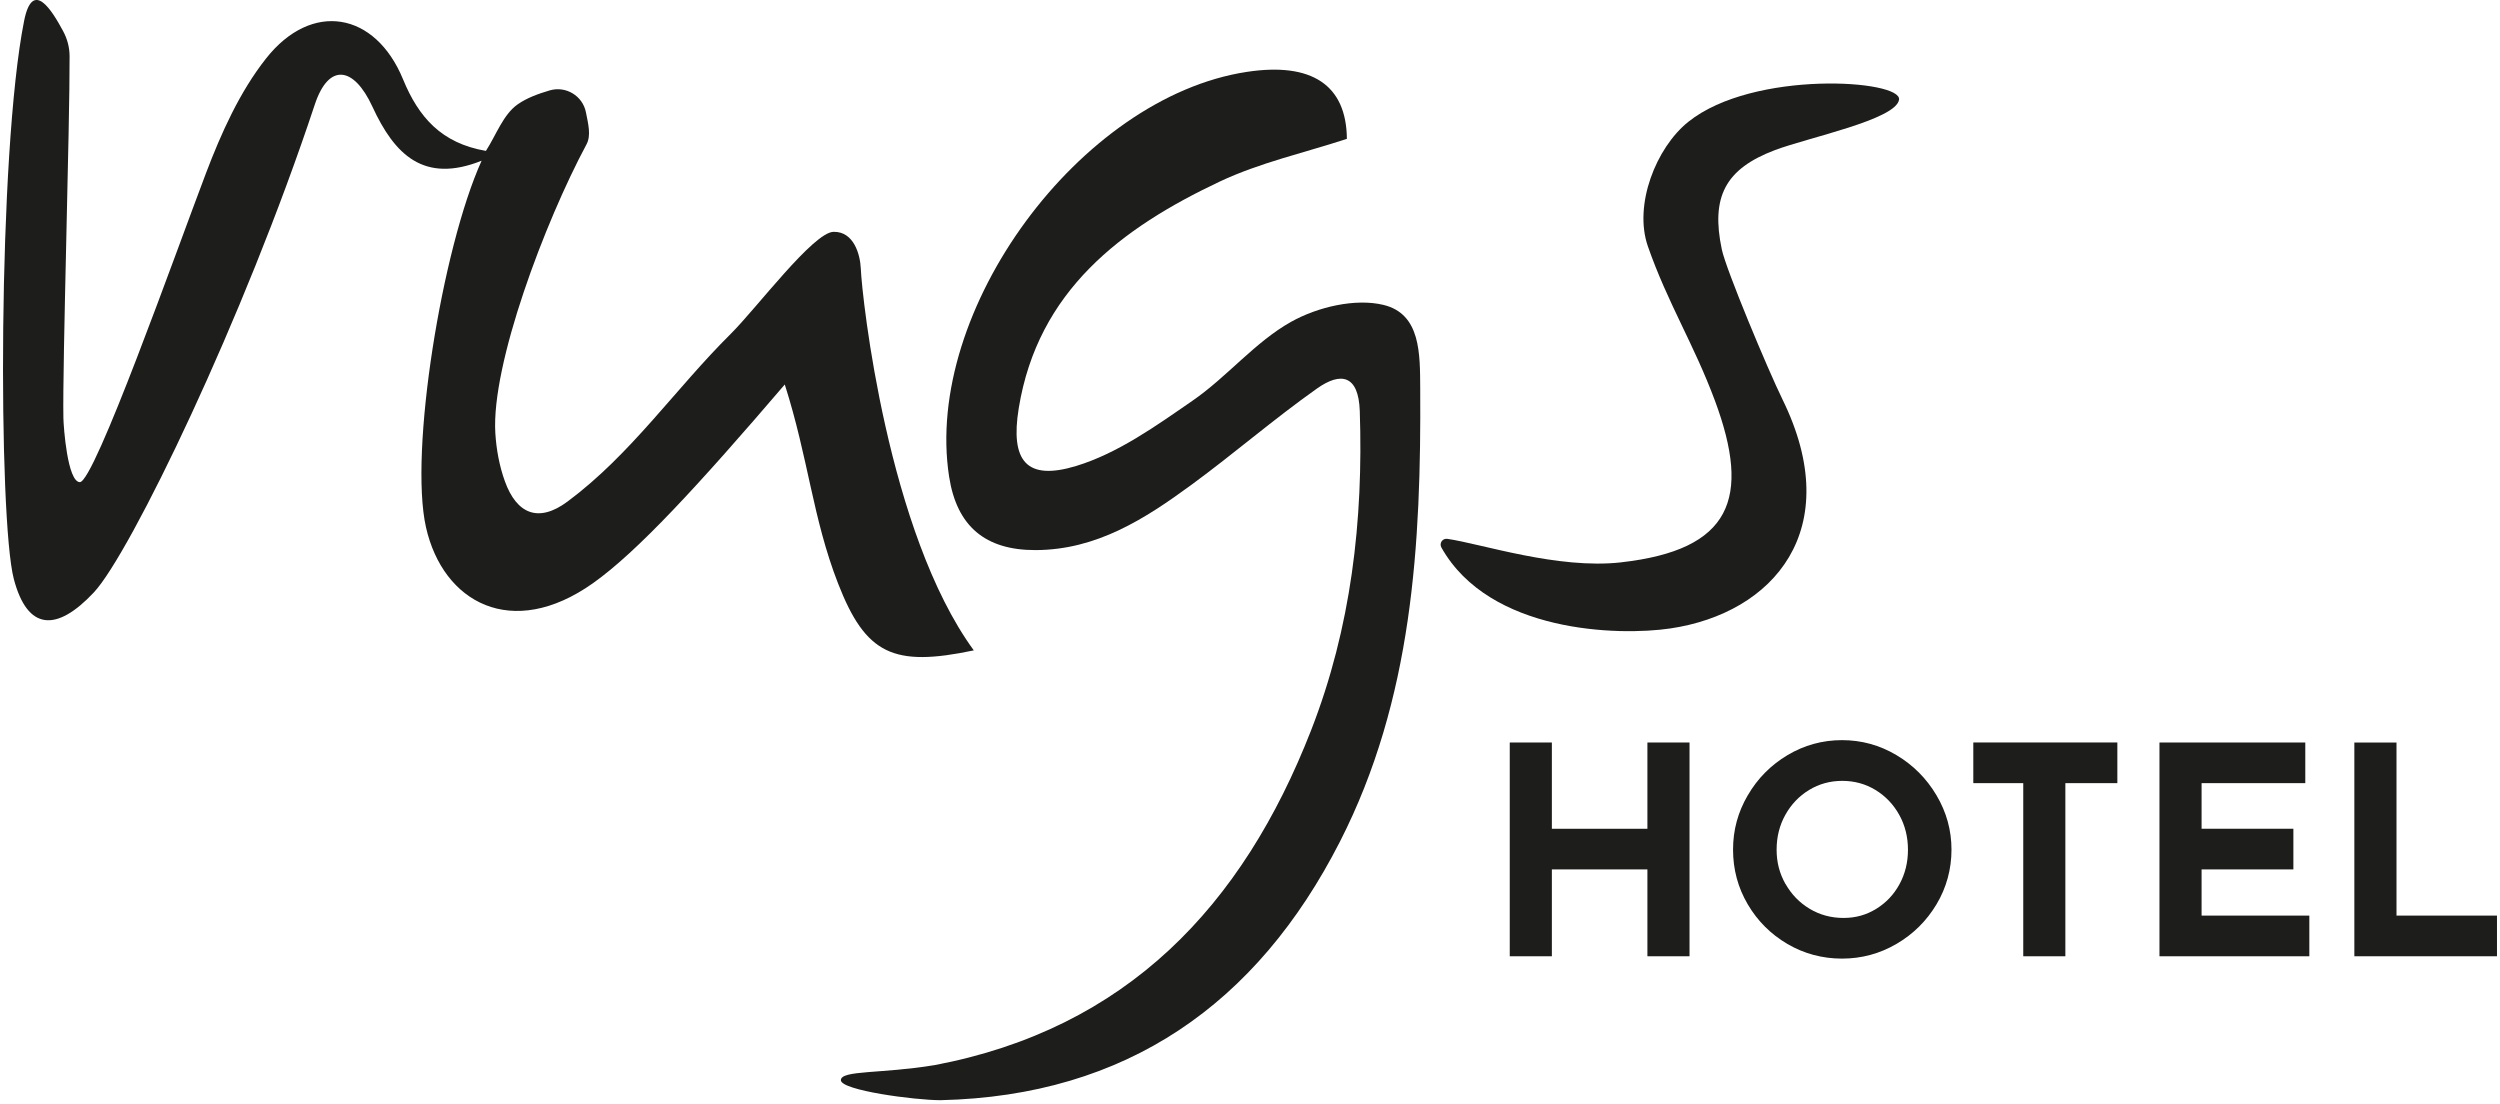
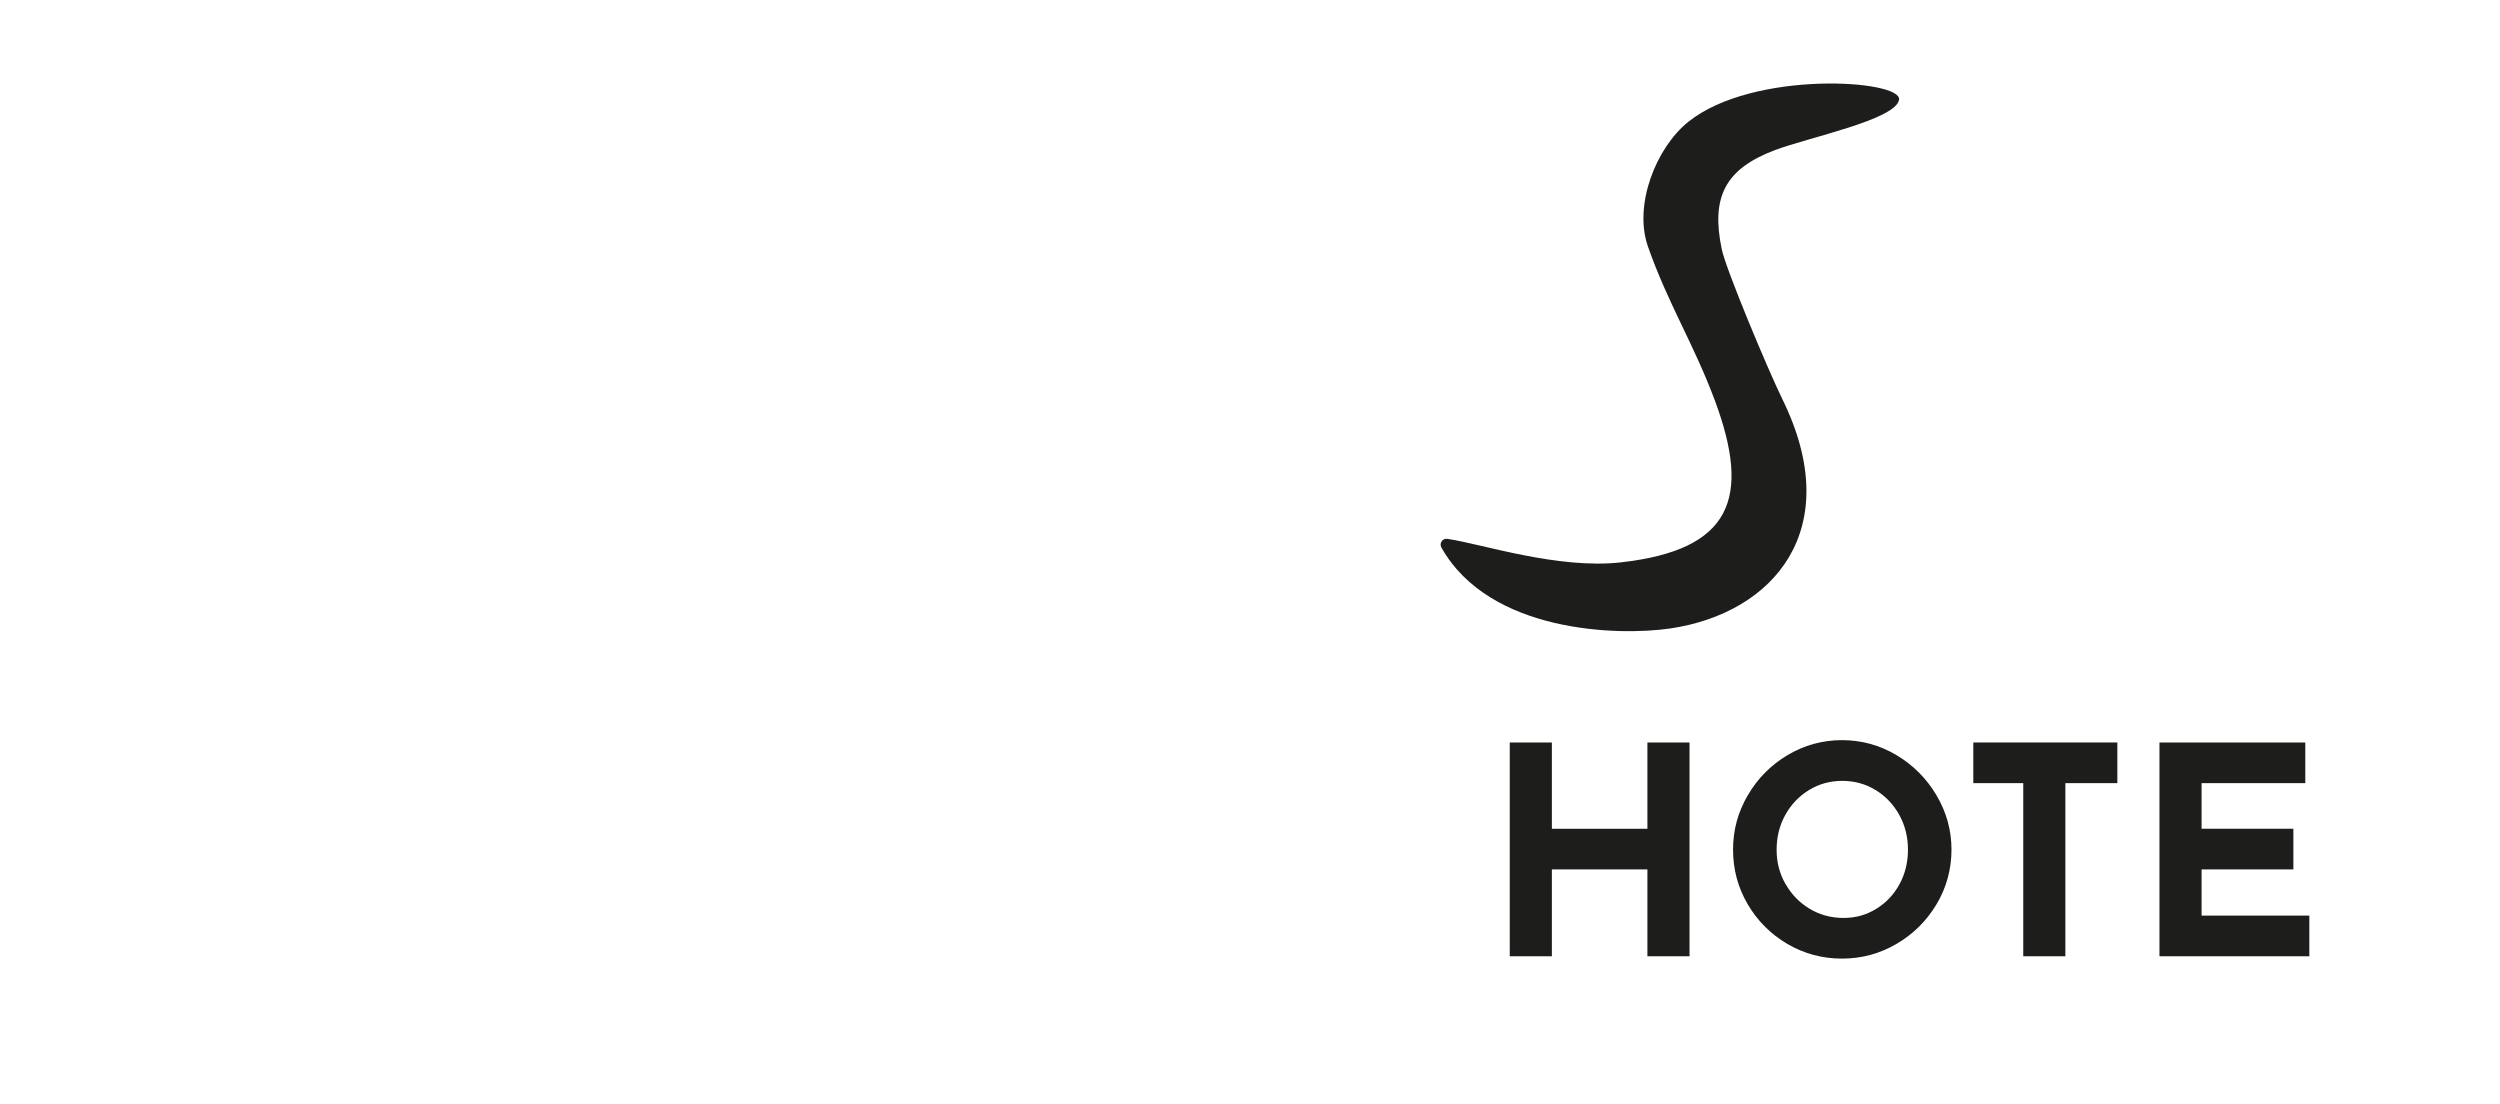
<svg xmlns="http://www.w3.org/2000/svg" id="Ebene_1" viewBox="0 0 757.99 335.59" width="120" height="53">
  <defs>
    <style>.cls-1{fill:#1d1d1b;}</style>
  </defs>
  <g>
    <path class="cls-1" d="M512.58,290.64h-12.8v-26.4h-29.04v26.4h-12.8v-64.97h12.8v26.22h29.04v-26.22h12.8v64.97Z" />
    <path class="cls-1" d="M530.28,241.73c2.97-5.12,7-9.19,12.09-12.23,5.09-3.03,10.61-4.55,16.55-4.55s11.46,1.52,16.55,4.55c5.09,3.03,9.15,7.11,12.18,12.23,3.03,5.12,4.55,10.62,4.55,16.51s-1.52,11.54-4.55,16.6c-3.03,5.06-7.09,9.08-12.18,12.05-5.09,2.97-10.61,4.46-16.55,4.46s-11.54-1.49-16.6-4.46c-5.06-2.97-9.08-6.99-12.05-12.05-2.97-5.06-4.46-10.59-4.46-16.6s1.49-11.39,4.46-16.51Zm11.48,26.93c1.8,3.18,4.24,5.69,7.33,7.55,3.09,1.85,6.52,2.78,10.28,2.78s6.97-.93,9.98-2.78c3-1.85,5.35-4.35,7.06-7.5,1.71-3.15,2.56-6.63,2.56-10.46s-.88-7.42-2.65-10.59c-1.77-3.18-4.16-5.69-7.2-7.55-3.03-1.85-6.4-2.78-10.11-2.78s-7.08,.93-10.11,2.78c-3.03,1.85-5.43,4.37-7.2,7.55-1.77,3.18-2.65,6.71-2.65,10.59s.9,7.24,2.69,10.42Z" />
    <path class="cls-1" d="M642.61,225.66v12.36h-15.8v52.62h-12.8v-52.62h-15.18v-12.36h43.79Z" />
    <path class="cls-1" d="M699.73,225.66v12.36h-31.52v13.86h27.9v12.36h-27.9v14.04h32.75v12.36h-45.55v-64.97h44.32Z" />
-     <path class="cls-1" d="M727.45,225.66v52.62h30.54v12.36h-43.35v-64.97h12.8Z" />
  </g>
  <g>
-     <path class="cls-1" d="M18.3,9.53c1.25,2.32,1.92,4.9,1.93,7.53,.09,20.65-2.19,93.98-1.88,109.98,.05,2.72,1.23,19.34,4.98,19.5,4.37,.18,29.1-69.54,38.34-93.87,4.65-12.24,10.27-24.77,18.3-34.93C93.83,.2,113.15,3.6,121.58,24.11c4.71,11.45,11.6,19.42,25.19,21.75,3.08-4.76,5.23-11.03,9.63-14.13,2.84-1.99,6.23-3.21,9.74-4.25,4.92-1.45,10.05,1.64,11.03,6.68,.66,3.41,1.64,6.98,.17,9.71-12.69,23.68-28.99,66.91-27.71,87.77,.3,4.96,1.23,10.02,2.91,14.66,3.55,9.82,10.13,12.76,19.03,6.14,19.35-14.39,32.74-34.24,49.61-50.97,7.76-7.69,25.09-30.88,31.24-31.01s8.11,6.85,8.29,11.24c.38,9.01,8.19,80.17,34.34,115.97-24.46,5.16-32.88,1.22-41.28-20.4-7.7-19.82-8.97-37.83-16.17-60.41-26.39,30.83-44.87,50.89-58.32,60.41-24.63,17.43-45.58,5.85-50.73-17.02-5.14-22.87,4.84-84.72,16.91-111.4-17.56,7.01-26.46-1.81-33.2-16.45-5.62-12.2-13.26-13.41-17.5-.63C73.21,96.81,38.63,168.3,27.6,180.06c-11.32,12.07-20.18,11.66-24.32-4.09C-1.45,157.99-1.61,46.59,6.41,6.34c2.59-13.01,8.58-2.96,11.89,3.18Z" />
-     <path class="cls-1" d="M282.95,323.76c58.65-11.07,93.81-48.48,114.61-101.79,12.17-31.2,15.91-63.72,14.8-97.03-.37-11.06-5.8-11.95-13-6.86-13.09,9.25-25.24,19.8-38.17,29.27-14.12,10.35-28.81,19.79-47.37,19.84-15.3,.04-23.94-7.26-26.27-22.3-7.84-50.55,39.78-115.31,90.46-123.04,19.74-3.01,30.3,3.98,30.43,20.35-12.88,4.23-26.43,7.22-38.66,12.99-29.95,14.15-55.26,33.2-61.07,68.87-2.61,16.06,2.31,22.19,17.53,17.54,12.65-3.87,24.22-12.17,35.34-19.85,10.52-7.26,18.96-17.83,29.98-23.98,7.99-4.46,19.44-7.17,28-5.1,11.36,2.74,11.1,14.91,11.17,25.37,.3,47.45-2.29,94.48-24.42,137.8-25.16,49.27-64.79,77.24-121.37,78.54-7.83,0-30.29-2.99-30.29-6.08s12.44-1.92,28.28-4.55Z" />
    <path class="cls-1" d="M491.77,170.91c33.53-3.77,39.59-19.4,28.51-49.19-6.36-17.09-14.36-29.65-20.36-46.86-4.37-12.54,2.45-29.96,12.3-37.84,19.79-15.84,64.98-12.79,64.04-6.72-.94,6.07-27.45,11.45-37.69,15.31-15.19,5.73-19.53,14.28-16.18,30.2,1.31,6.2,14.02,36.56,18.44,45.58,19.39,39.52-2.68,64.99-34.12,69.62-15.66,2.31-54.93,1.37-69.54-24.59-.73-1.29,.31-2.86,1.78-2.65,10.34,1.49,33.57,9.31,52.8,7.15Z" />
  </g>
</svg>